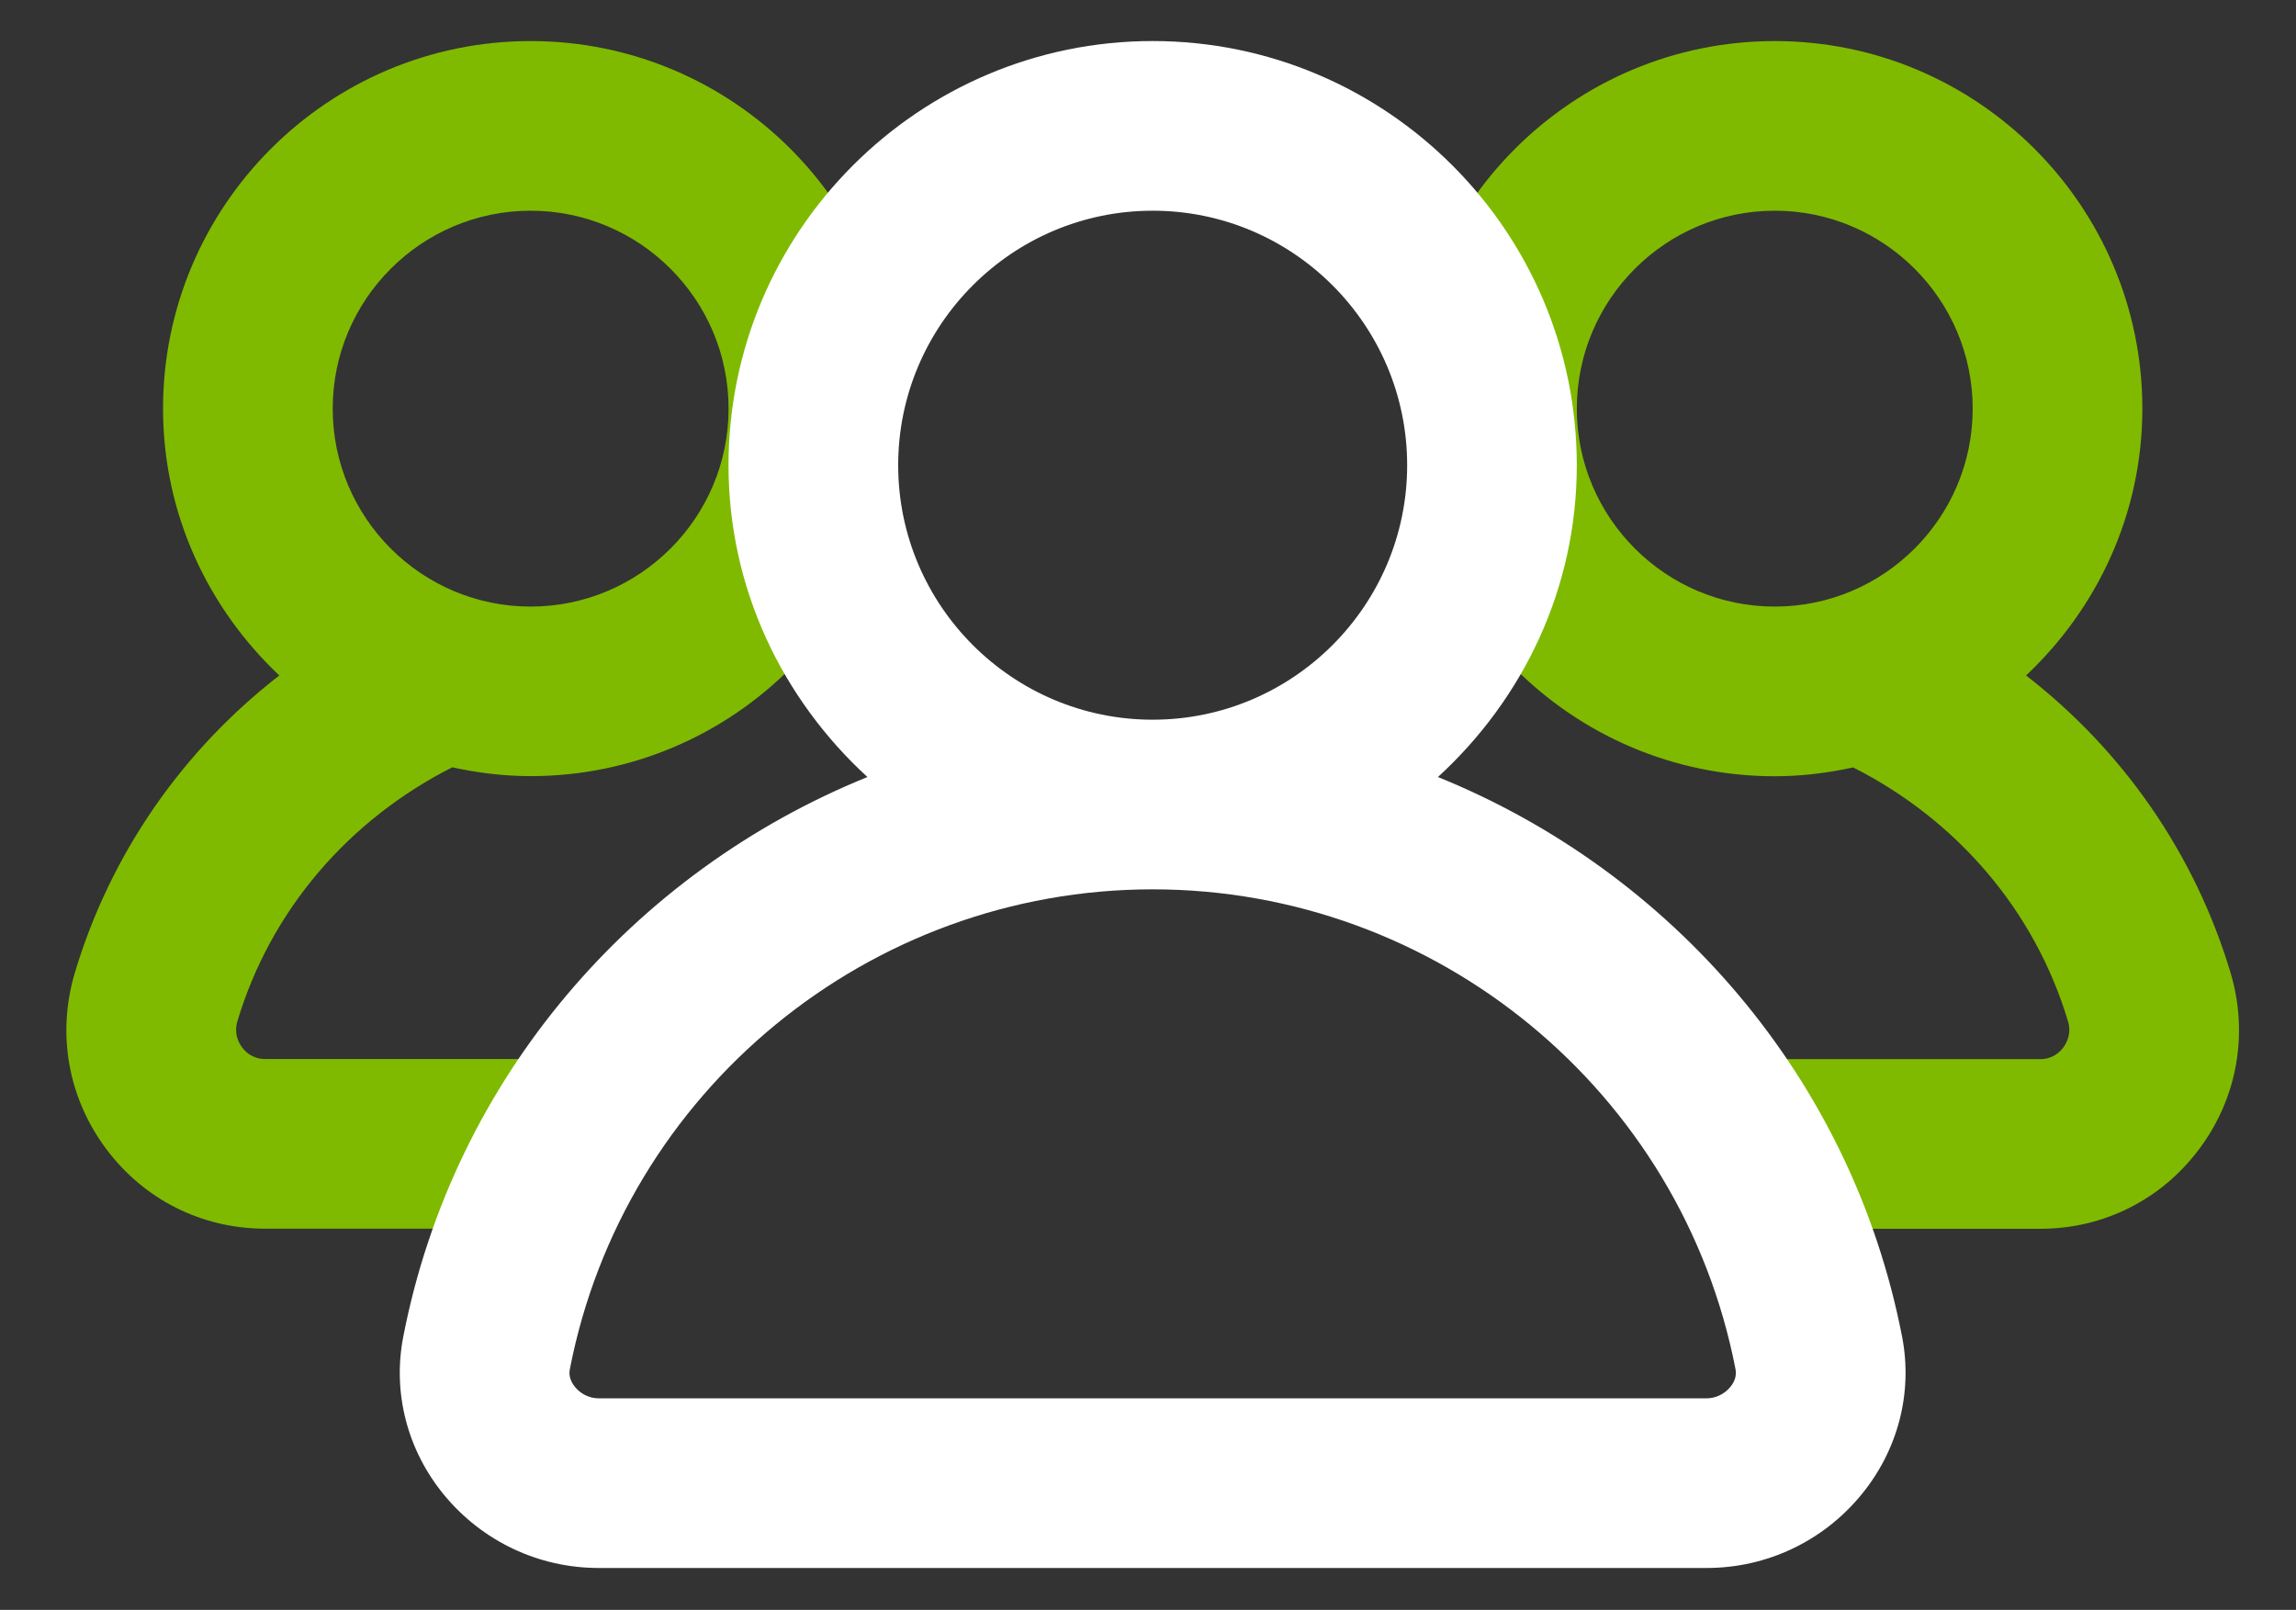
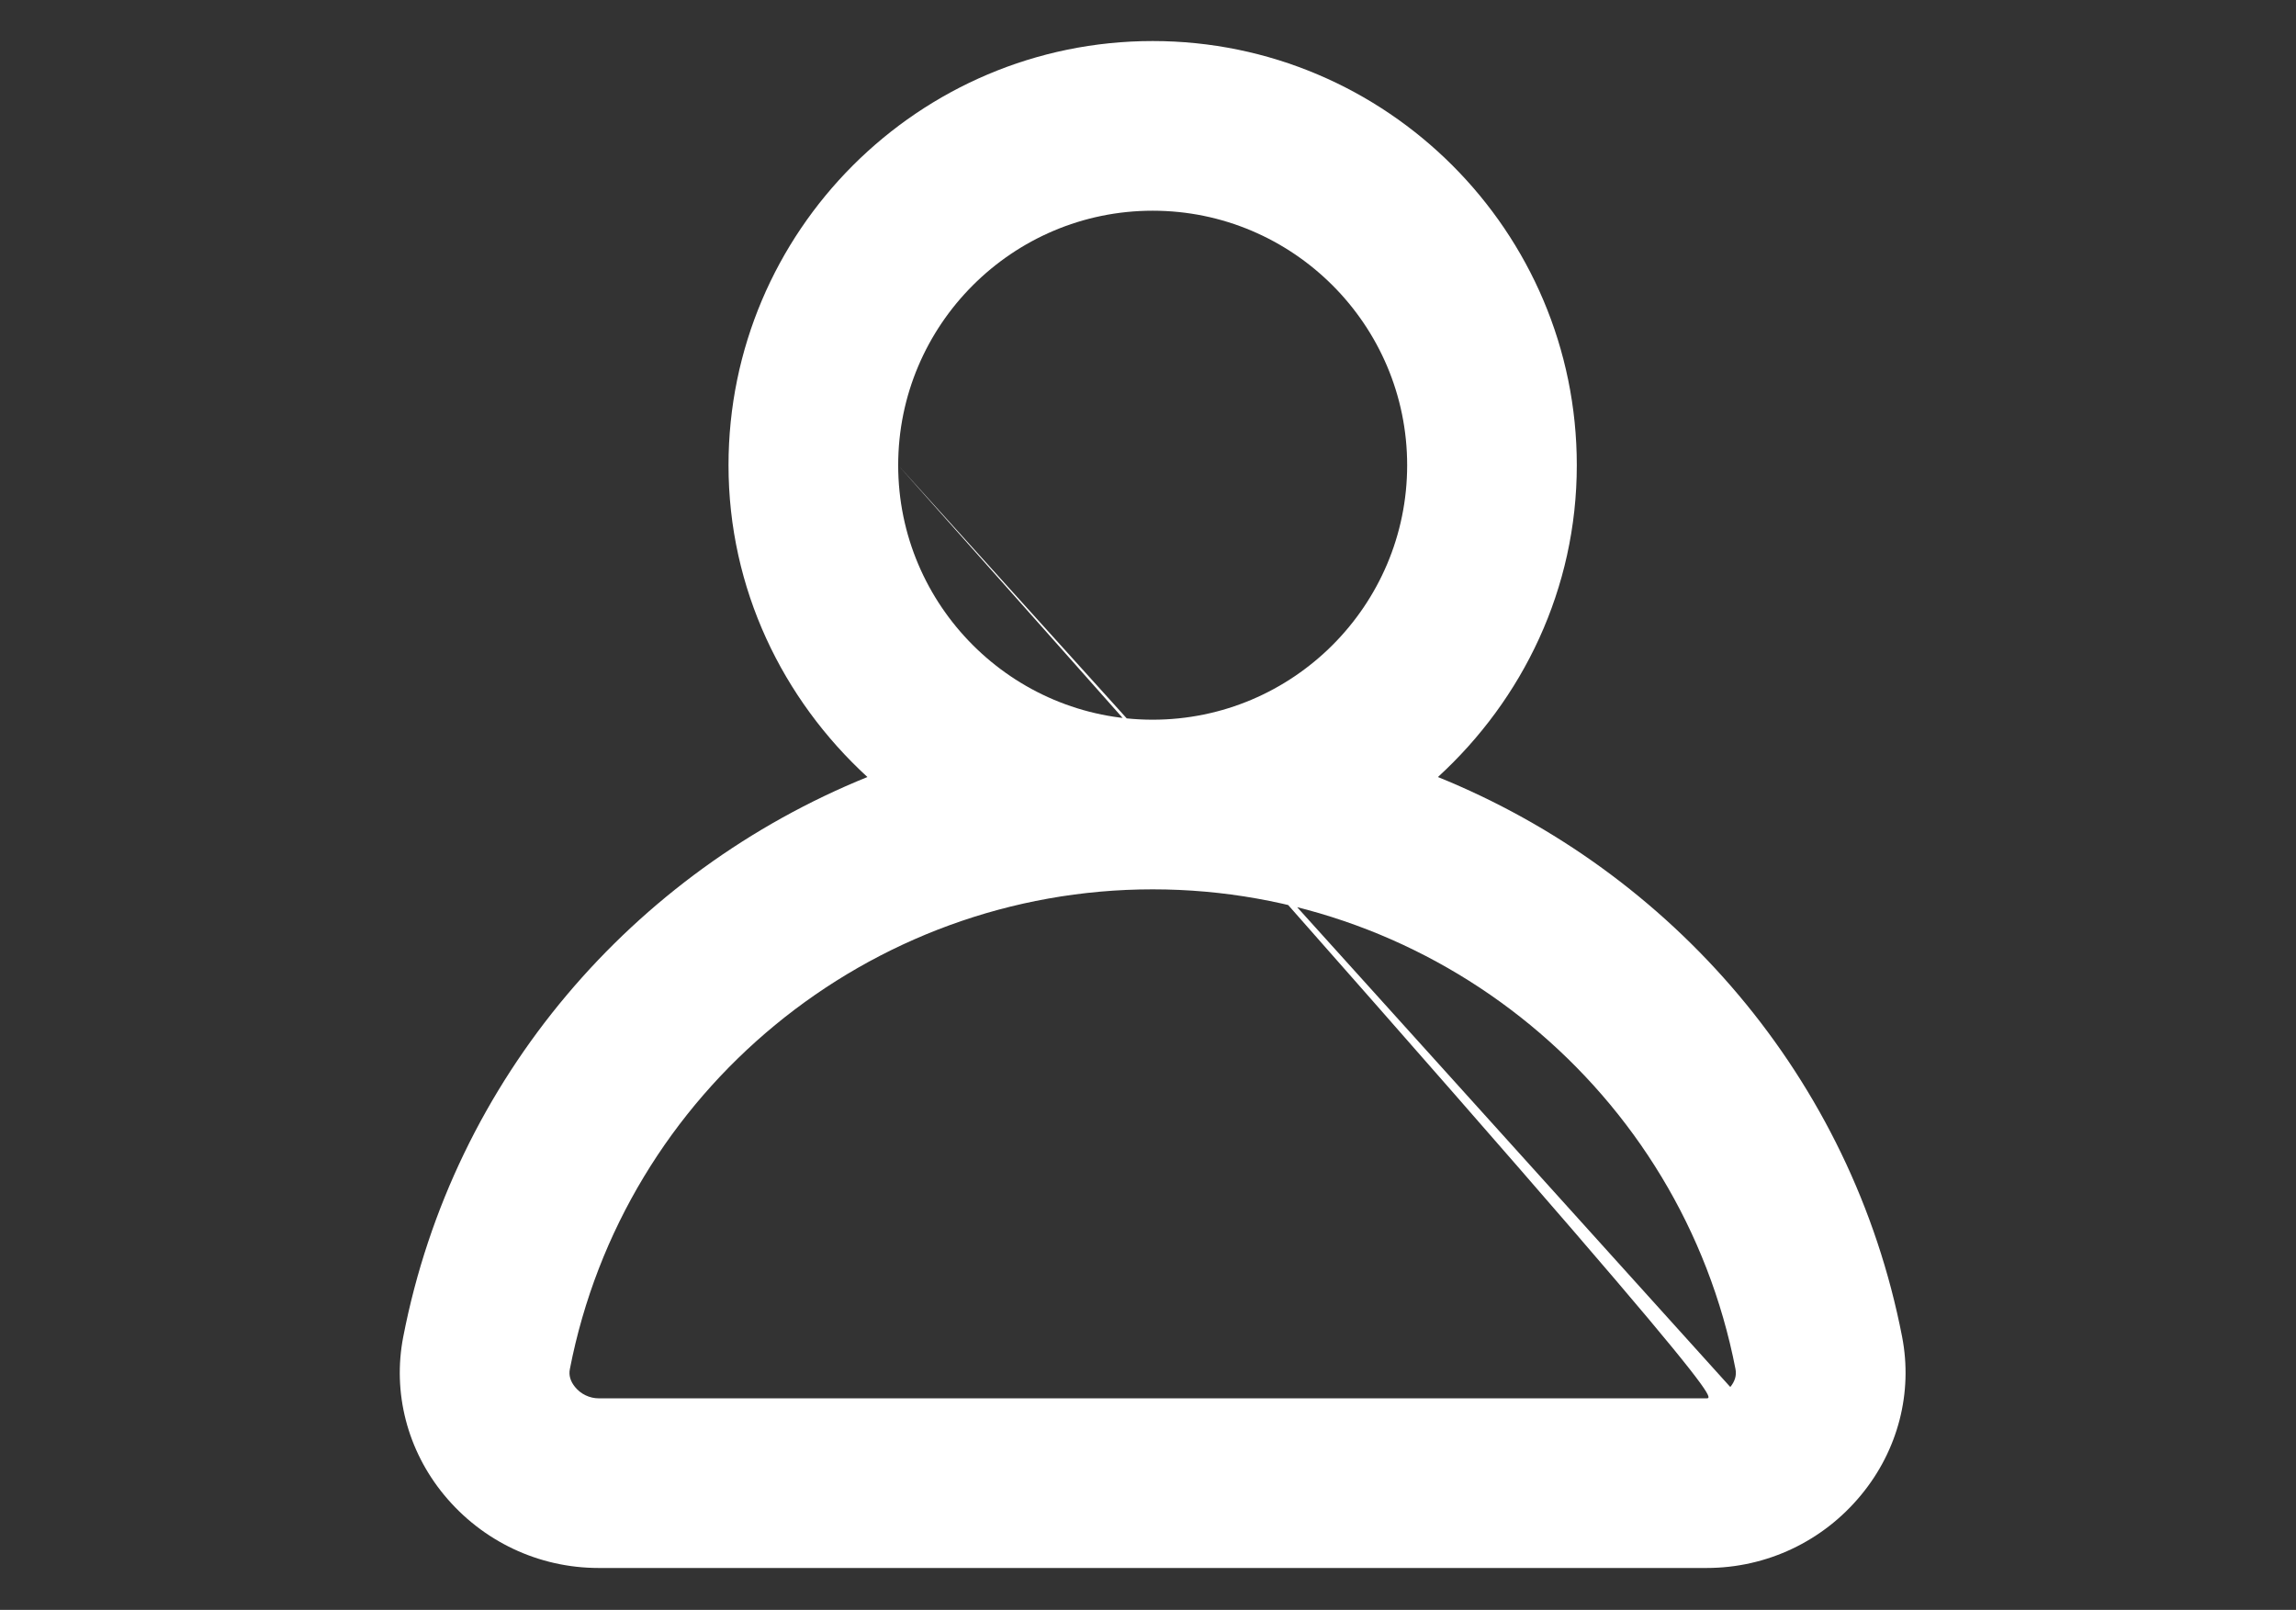
<svg xmlns="http://www.w3.org/2000/svg" width="87" height="61" viewBox="0 0 87 61" fill="none">
  <rect x="0" y="0" width="87" height="61" fill="#333333" stroke="none" />
-   <path d="M84.521 36.861C83.162 32.327 80.428 28.427 76.772 25.594C79.468 23.053 81.178 19.474 81.178 15.484C81.178 7.804 74.93 1.556 67.249 1.556C59.569 1.556 53.321 7.804 53.321 15.484C53.321 23.164 59.569 29.413 67.249 29.413C68.269 29.413 69.26 29.288 70.219 29.078C74.128 31.058 77.098 34.478 78.362 38.704C78.499 39.163 78.311 39.514 78.187 39.686C78.062 39.853 77.788 40.131 77.312 40.131H65.107V46.56H77.312C79.708 46.56 81.907 45.454 83.338 43.53C84.778 41.601 85.207 39.167 84.521 36.861ZM59.749 15.484C59.749 11.348 63.114 7.984 67.249 7.984C71.385 7.984 74.749 11.348 74.749 15.484C74.749 19.62 71.385 22.984 67.249 22.984C63.114 22.984 59.749 19.62 59.749 15.484ZM20.107 1.556C12.427 1.556 6.178 7.804 6.178 15.484C6.178 19.474 7.888 23.053 10.584 25.594C6.928 28.427 4.194 32.327 2.835 36.861C2.149 39.167 2.578 41.593 4.018 43.526C5.449 45.45 7.648 46.556 10.044 46.556H22.25V40.127H10.044C9.572 40.127 9.294 39.853 9.169 39.681C9.045 39.514 8.857 39.163 8.994 38.7C10.258 34.474 13.228 31.054 17.137 29.074C18.097 29.284 19.087 29.408 20.107 29.408C27.787 29.408 34.035 23.16 34.035 15.48C34.035 7.8 27.787 1.556 20.107 1.556ZM20.107 22.984C15.971 22.984 12.607 19.62 12.607 15.484C12.607 11.348 15.971 7.984 20.107 7.984C24.242 7.984 27.607 11.348 27.607 15.484C27.607 19.62 24.242 22.984 20.107 22.984Z" fill="#7FBA00" />
-   <path d="M72.074 50.648C70.167 40.834 63.34 33.029 54.486 29.442C57.7 26.502 59.748 22.315 59.748 17.627C59.748 8.768 52.54 1.555 43.677 1.555C34.814 1.555 27.605 8.768 27.605 17.627C27.605 22.315 29.658 26.498 32.868 29.442C24.014 33.029 17.187 40.834 15.28 50.652C14.868 52.77 15.434 54.955 16.827 56.644C18.276 58.401 20.41 59.412 22.681 59.412H64.668C66.94 59.412 69.074 58.405 70.523 56.644C71.92 54.951 72.486 52.77 72.074 50.648ZM34.034 17.627C34.034 12.312 38.358 7.984 43.677 7.984C48.995 7.984 53.32 12.312 53.32 17.627C53.32 22.941 48.995 27.27 43.677 27.27C38.358 27.27 34.034 22.941 34.034 17.627ZM65.564 52.555C65.346 52.821 65.011 52.984 64.668 52.984H22.686C22.343 52.984 22.008 52.825 21.79 52.555C21.614 52.341 21.546 52.109 21.593 51.878C23.641 41.344 32.928 33.698 43.677 33.698C54.425 33.698 63.717 41.344 65.761 51.874C65.808 52.114 65.74 52.341 65.564 52.555Z" fill="white" />
+   <path d="M72.074 50.648C70.167 40.834 63.34 33.029 54.486 29.442C57.7 26.502 59.748 22.315 59.748 17.627C59.748 8.768 52.54 1.555 43.677 1.555C34.814 1.555 27.605 8.768 27.605 17.627C27.605 22.315 29.658 26.498 32.868 29.442C24.014 33.029 17.187 40.834 15.28 50.652C14.868 52.77 15.434 54.955 16.827 56.644C18.276 58.401 20.41 59.412 22.681 59.412H64.668C66.94 59.412 69.074 58.405 70.523 56.644C71.92 54.951 72.486 52.77 72.074 50.648ZM34.034 17.627C34.034 12.312 38.358 7.984 43.677 7.984C48.995 7.984 53.32 12.312 53.32 17.627C53.32 22.941 48.995 27.27 43.677 27.27C38.358 27.27 34.034 22.941 34.034 17.627ZC65.346 52.821 65.011 52.984 64.668 52.984H22.686C22.343 52.984 22.008 52.825 21.79 52.555C21.614 52.341 21.546 52.109 21.593 51.878C23.641 41.344 32.928 33.698 43.677 33.698C54.425 33.698 63.717 41.344 65.761 51.874C65.808 52.114 65.74 52.341 65.564 52.555Z" fill="white" />
</svg>